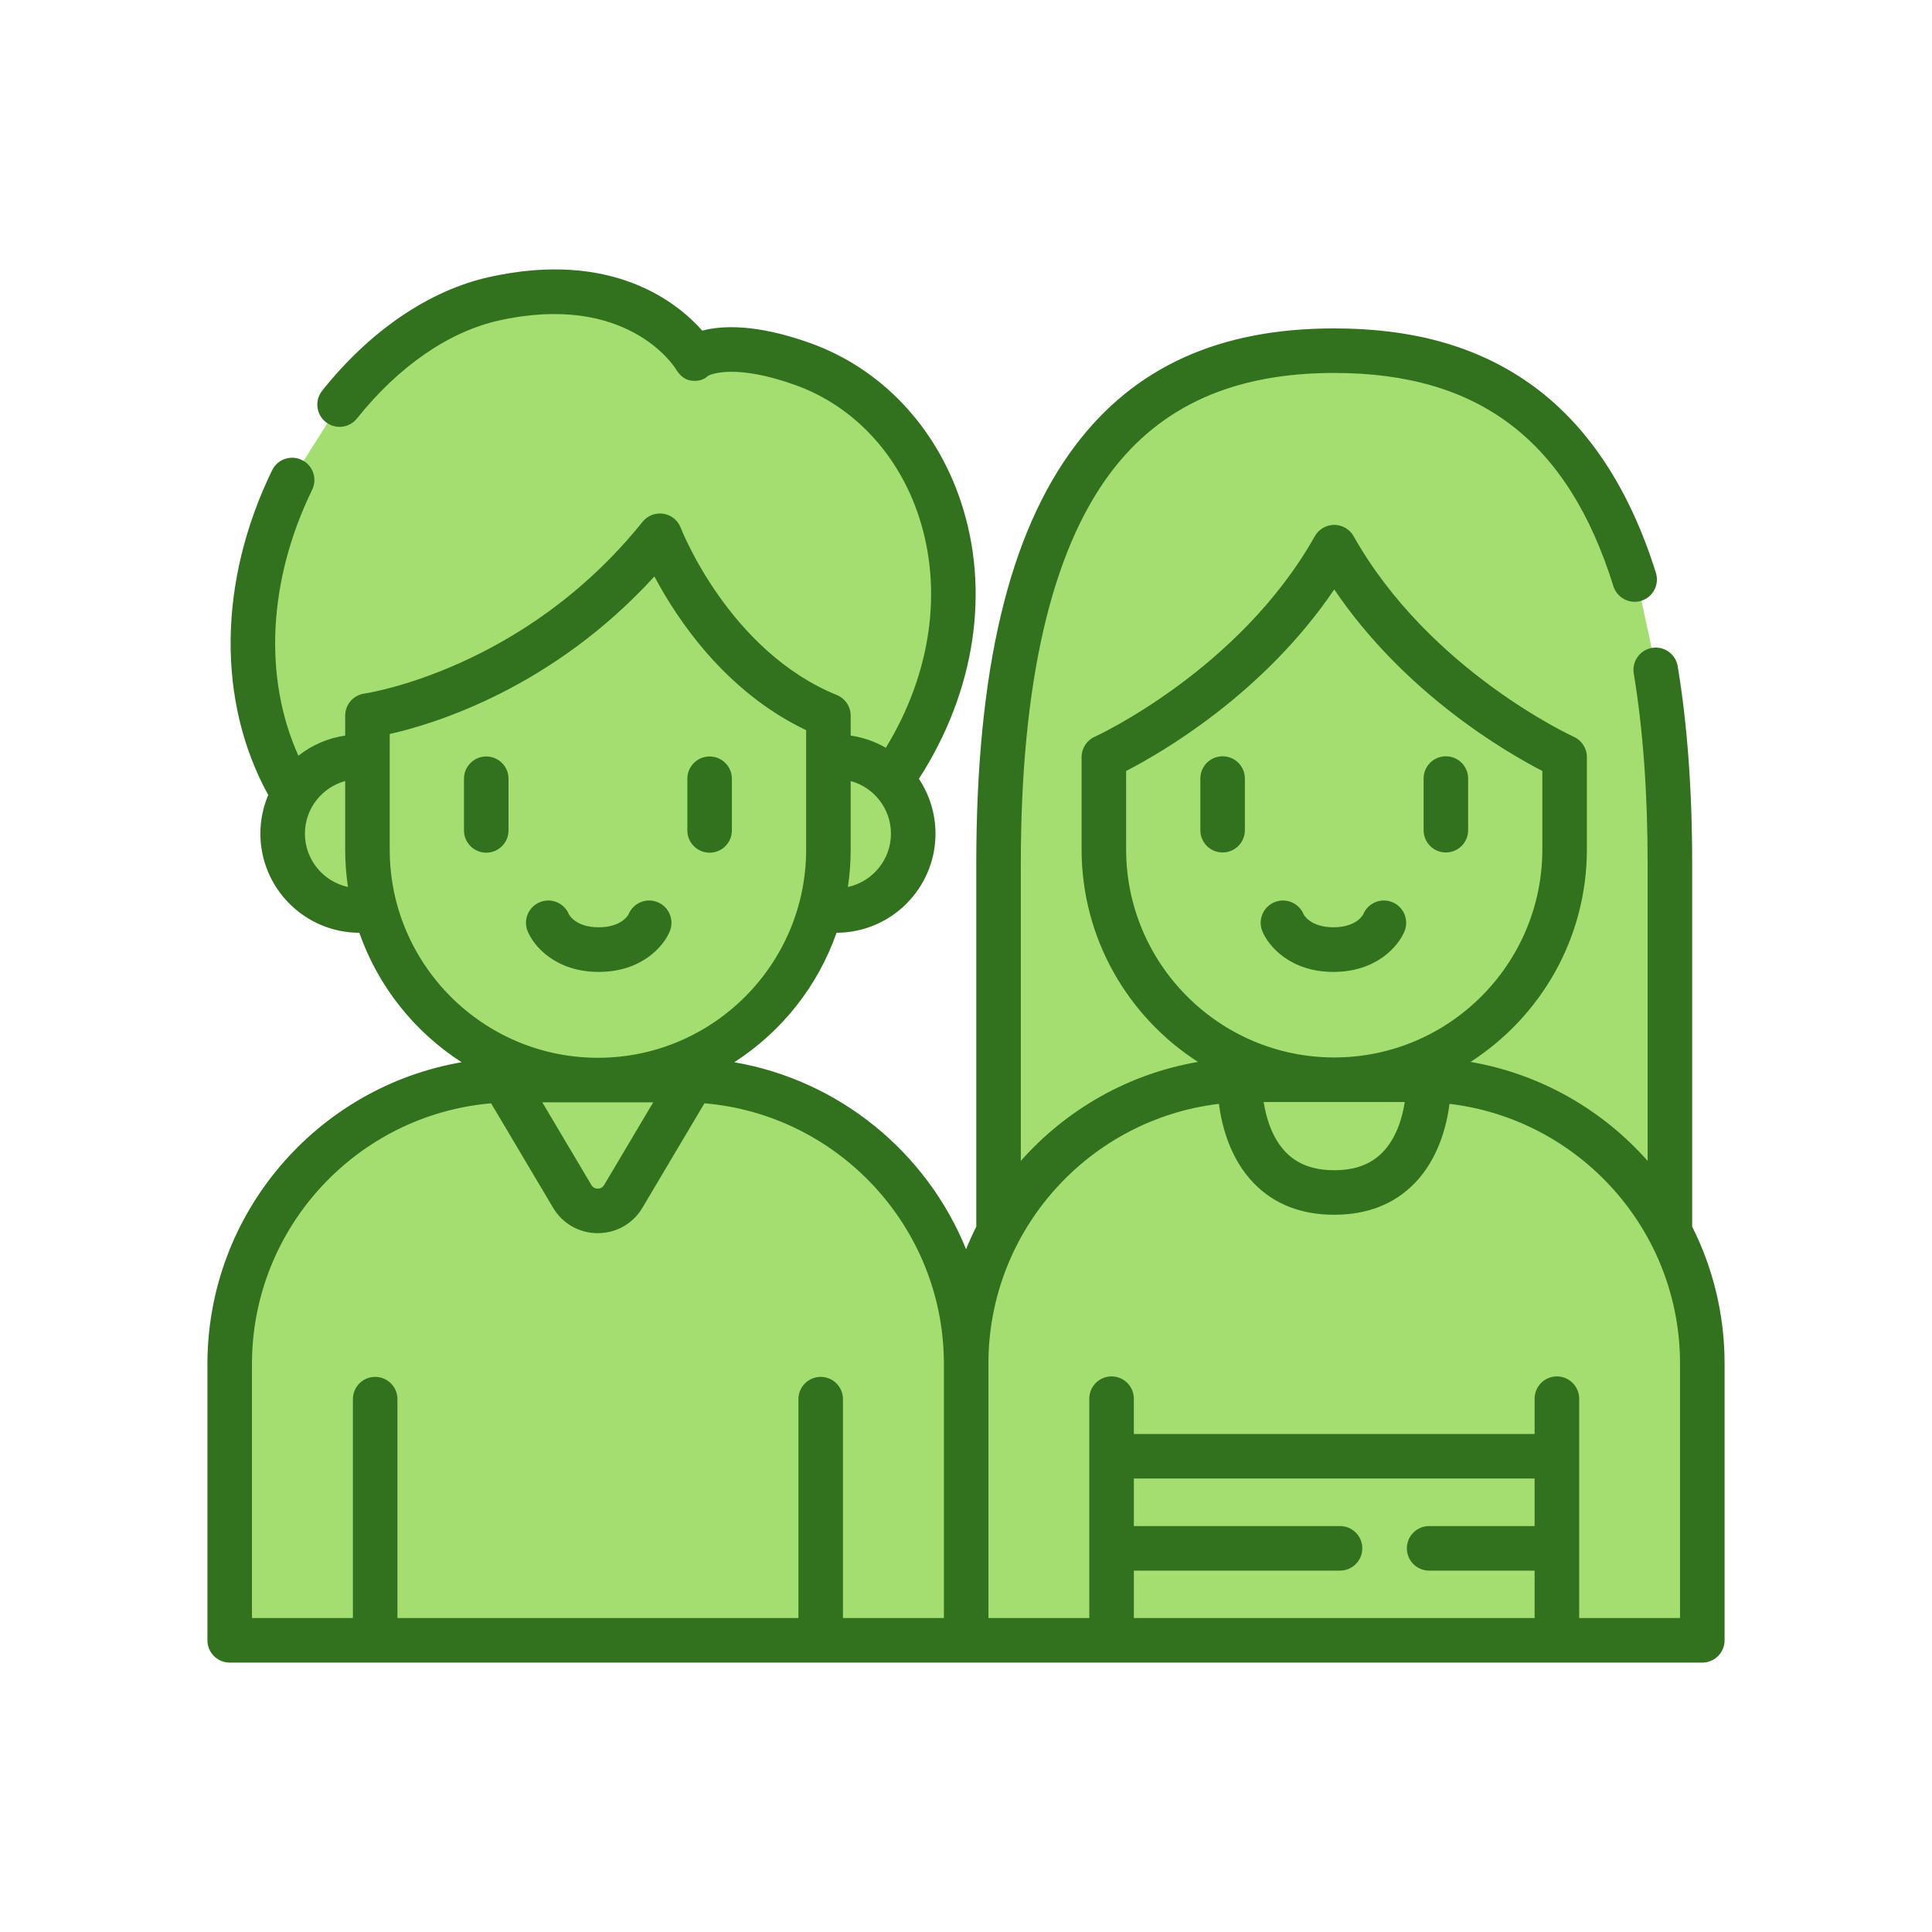
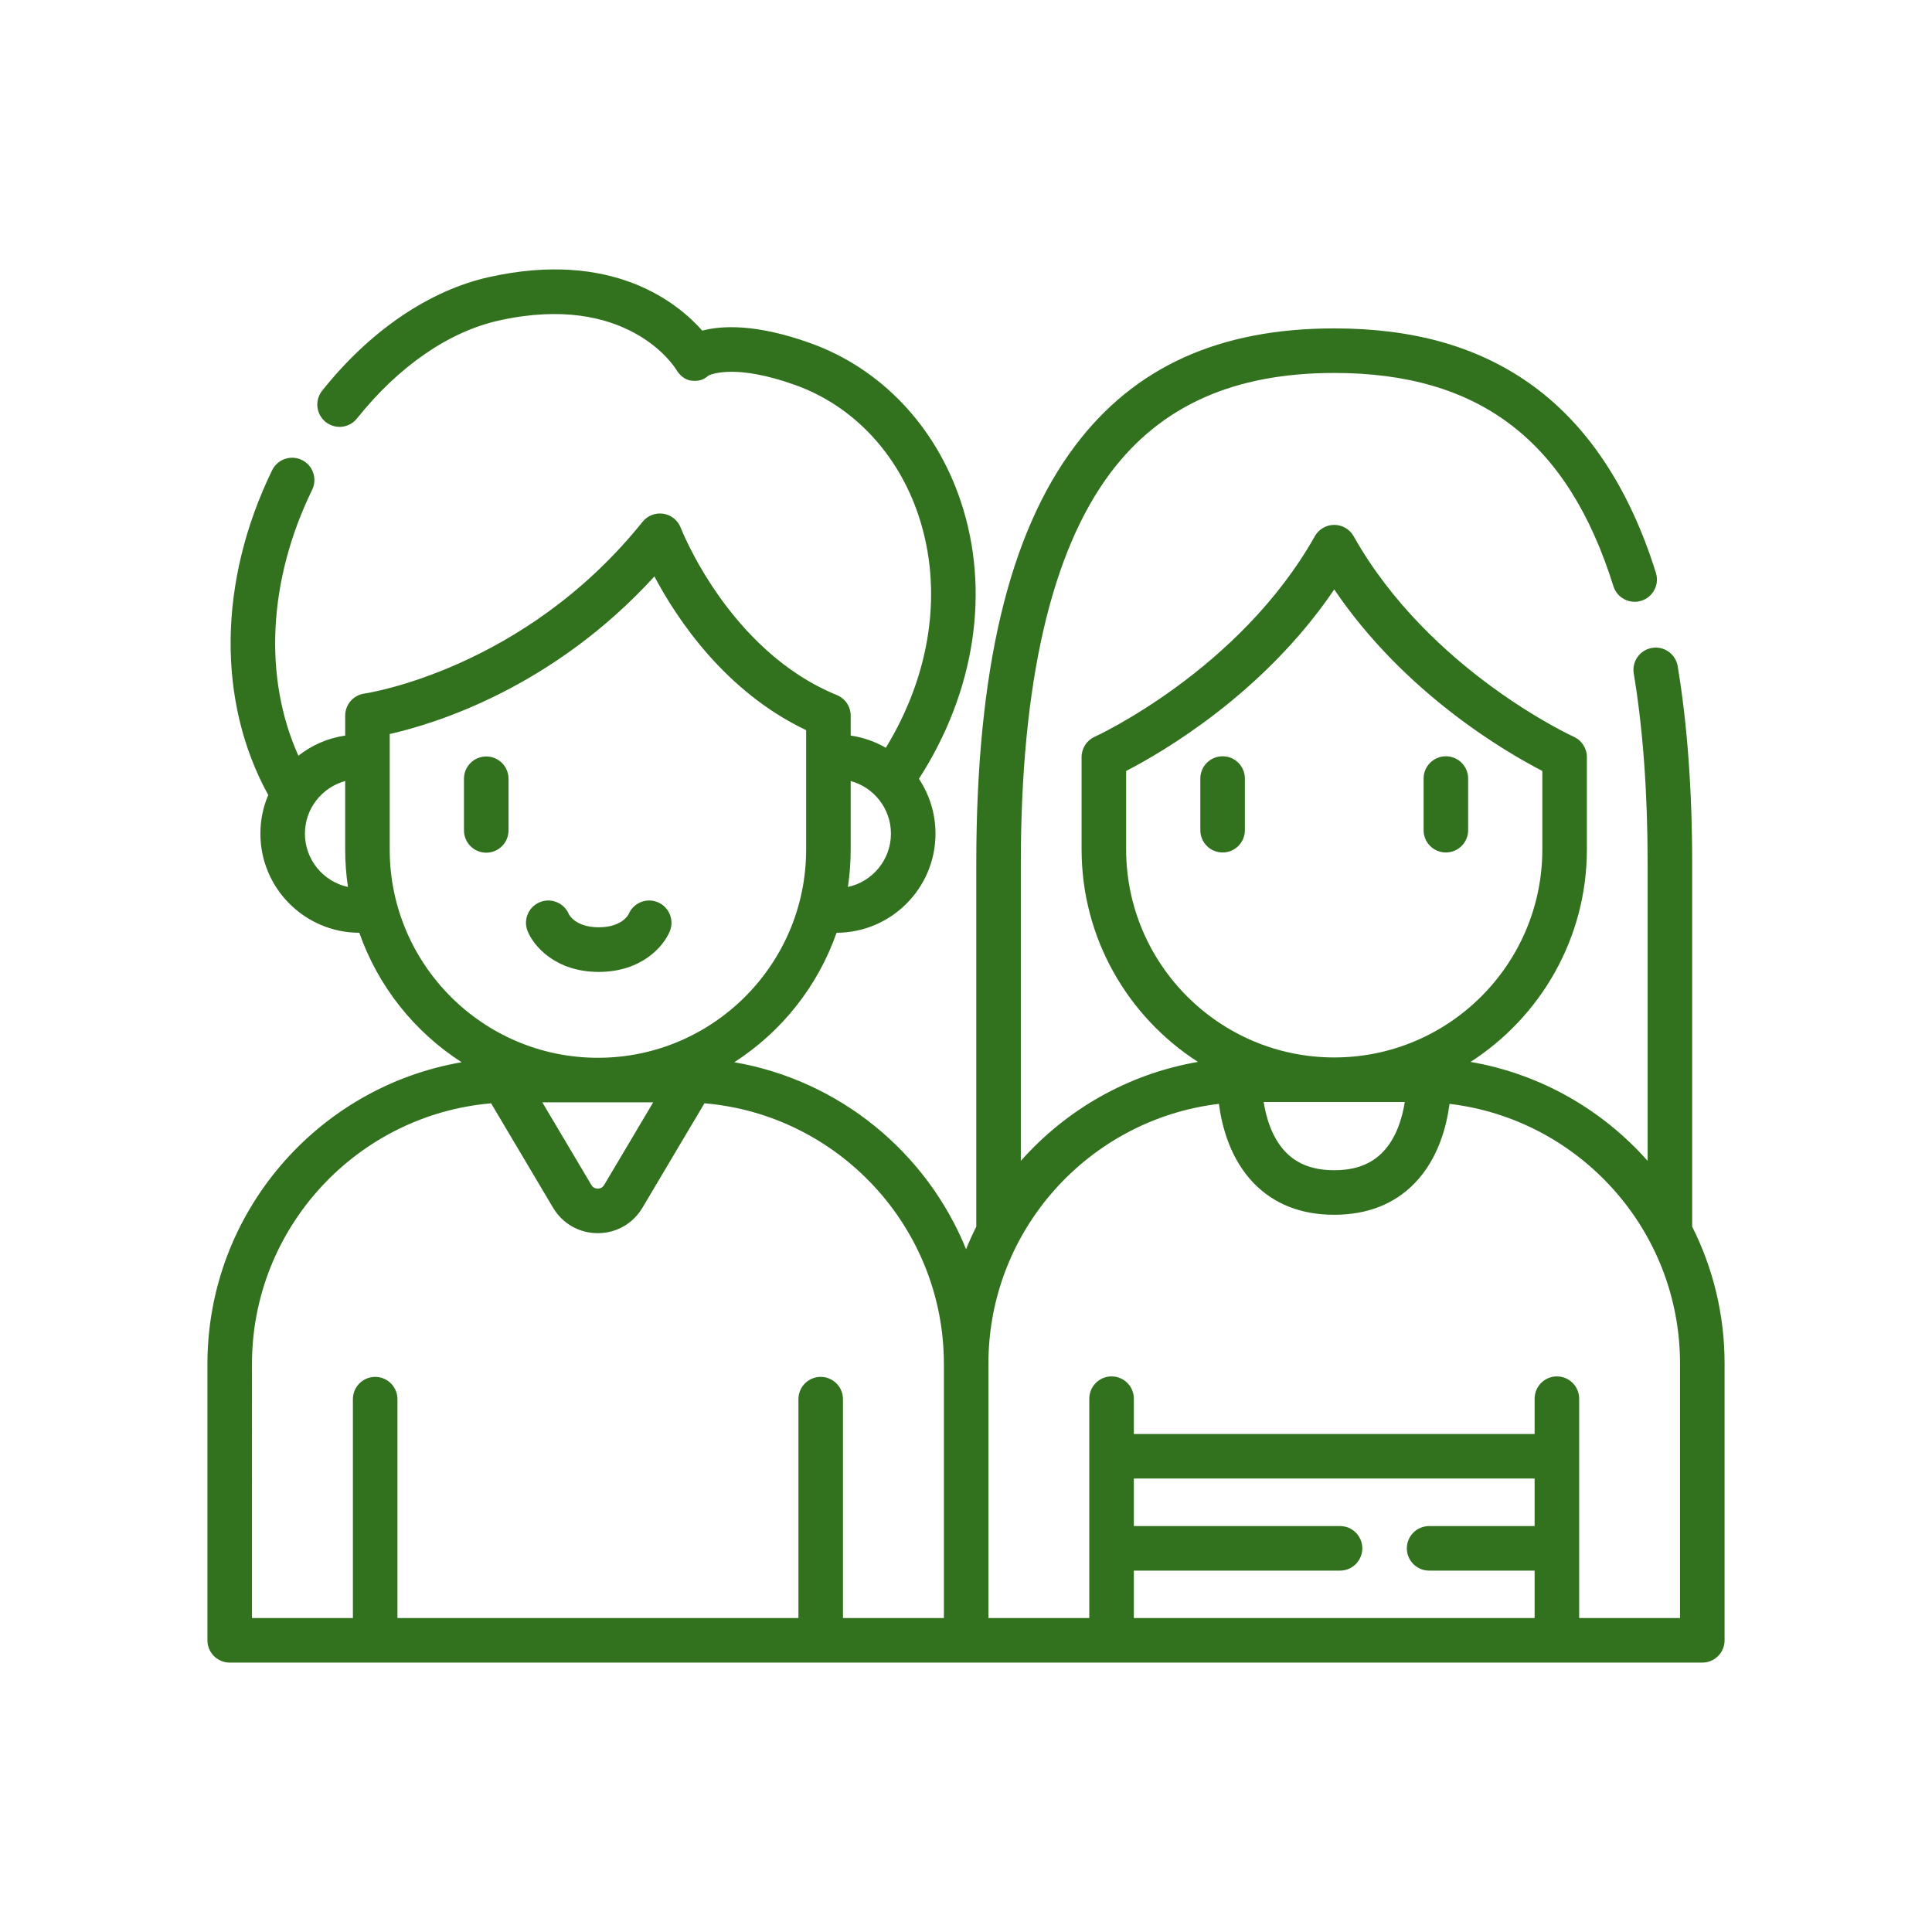
<svg xmlns="http://www.w3.org/2000/svg" enable-background="new 0 0 512 512" height="512" viewBox="-70 -70 652 652" width="512" version="1.1">
-   <path style="fill:#a4de70" d="m 506.034,483.254 c -8.136,0 -498.983,-2.169 -498.983,-2.169 L 8.678,366.644 28.203,327.051 99.797,288 55.322,239.186 27.661,222.373 15.186,131.797 29.288,90.576 45.017,65.627 88.407,31.458 l 56.407,1.085 21.153,15.186 56.407,13.559 28.203,52.068 -14.102,86.237 -3.797,32.542 -27.119,11.39 -40.136,49.356 53.695,20.068 38.508,60.746 10.847,-37.966 0,-161.085 16.814,-69.424 33.627,-40.136 59.119,-17.356 56.949,12.475 36.881,39.051 10.847,27.661 6.508,30.373 4.339,81.898 -0.542,107.39 10.305,27.661 z" />
  <g>
    <path fill="#32721F" d="m501.067 343.958v-122.415c0-24.8-1.645-47.247-4.889-66.718-.682-4.095-4.556-6.86-8.65-6.179-4.095.682-6.862 4.555-6.179 8.649 3.109 18.657 4.685 40.273 4.685 64.248v100.223c-15.251-17.223-36.148-29.333-59.765-33.399 23.592-15.182 39.263-41.654 39.263-71.733v-31.14c0-2.954-1.737-5.637-4.428-6.853-.486-.219-48.81-22.44-74.285-67.679-1.332-2.365-3.835-3.828-6.549-3.828s-5.217 1.463-6.549 3.828c-25.475 45.239-73.8 67.459-74.279 67.675-2.699 1.213-4.436 3.897-4.436 6.856v31.14c0 30.08 15.671 56.551 39.264 71.733-23.619 4.066-44.518 16.178-59.77 33.404v-100.227c0-60.901 10.204-105.335 30.327-132.066 17.029-22.621 41.706-33.617 75.44-33.617 48.94 0 78.876 22.863 94.21 71.951 1.238 3.962 5.454 6.174 9.416 4.933 3.963-1.238 6.171-5.453 4.934-9.416-9.048-28.964-23.49-50.544-42.924-64.14-17.661-12.355-39.131-18.362-65.635-18.362-38.781 0-67.386 12.956-87.45 39.609-22.441 29.809-33.35 75.966-33.35 141.107v122.425c-1.246 2.481-2.395 5.018-3.441 7.607-13.236-32.605-42.65-56.976-78.229-63.097 15.892-10.224 28.18-25.567 34.518-43.693 18.416-.035 33.387-15.026 33.387-33.45 0-6.834-2.064-13.194-5.596-18.496 18.985-29.473 24.16-63.463 14.16-93.546-8.483-25.517-27.055-45.038-50.954-53.557-18.15-6.47-29.678-5.914-36.32-4.159-8.354-9.448-30.318-27.305-71.84-18.097-20.274 4.497-40.316 18.125-56.436 38.374-2.585 3.248-2.048 7.977 1.2 10.562 3.246 2.586 7.975 2.049 10.562-1.199 13.983-17.565 31.005-29.307 47.929-33.061 43.063-9.549 59.05 15.382 59.677 16.396 1.187 1.992 2.898 3.617 5.199 3.904 2.224.278 4.148-.18 5.754-1.693 1.316-.63 9.59-3.868 29.227 3.132 19.511 6.955 34.723 23.043 41.736 44.14 8.296 24.951 4.239 53.266-11.064 78.325-3.587-2.074-7.588-3.503-11.852-4.123v-6.718c0-3.055-1.849-5.806-4.678-6.96-36.432-14.859-52.484-55.939-52.671-56.427-.955-2.52-3.188-4.335-5.85-4.757-2.664-.423-5.352.615-7.041 2.721-40.062 49.952-93.33 57.889-93.85 57.961-3.727.504-6.507 3.687-6.507 7.448v6.731c-5.903.859-11.307 3.267-15.795 6.794-11.818-26.305-10.279-59.075 4.651-89.75 1.817-3.733.263-8.231-3.469-10.048-3.73-1.817-8.231-.264-10.048 3.469-18.242 37.48-18.642 78.094-1.307 109.59-1.705 4.01-2.649 8.419-2.649 13.043 0 18.424 14.972 33.415 33.387 33.45 6.338 18.125 18.625 33.468 34.518 43.693-48.646 8.372-85.776 50.854-85.776 101.852v93.238c0 4.151 3.365 7.516 7.516 7.516h496.967c4.152 0 7.516-3.365 7.516-7.516v-93.392c.001-16.604-3.942-32.301-10.932-46.216zm-96.989-42.06c-.817 5.199-2.776 12.117-7.463 16.945-3.968 4.087-9.316 6.075-16.348 6.075-7.031 0-12.378-1.987-16.346-6.074-4.688-4.828-6.647-11.747-7.464-16.946zm-94.039-85.264v-26.454c12.181-6.277 46.448-26.117 70.231-61.261 23.782 35.144 58.05 54.984 70.23 61.261v26.454c0 38.725-31.505 70.23-70.23 70.23s-70.231-31.505-70.231-70.23zm-159.602 85.375-16.556 27.894c-.634 1.068-1.622 1.227-2.155 1.227s-1.521-.16-2.155-1.227l-16.556-27.894zm80.233-90.674c0 8.82-6.234 16.203-14.525 17.996.614-4.12.94-8.333.94-12.621v-23.13c7.815 2.132 13.585 9.273 13.585 17.755zm-197.767 0c0-8.481 5.77-15.622 13.585-17.754v23.129c0 4.288.326 8.501.94 12.621-8.291-1.793-14.525-9.177-14.525-17.996zm28.617 5.375v-38.996c15.396-3.475 55.027-15.614 89.324-53.183 7.582 14.313 23.849 38.861 51.208 51.881v40.297c0 38.745-31.521 70.266-70.266 70.266s-70.266-31.52-70.266-70.265zm-46.487 173.618c0-46.132 35.555-84.11 80.7-87.987l20.913 35.234c3.192 5.377 8.83 8.587 15.082 8.587s11.89-3.21 15.082-8.587l20.919-35.244c45.199 3.823 80.813 41.826 80.813 87.997v85.722h-34.06v-73.874c0-4.151-3.365-7.516-7.516-7.516-4.152 0-7.516 3.365-7.516 7.516v73.874h-135.323v-73.874c0-4.151-3.365-7.516-7.516-7.516-4.152 0-7.516 3.365-7.516 7.516v73.874h-34.062zm297.611 69.714h69.584c4.152 0 7.516-3.365 7.516-7.516s-3.365-7.516-7.516-7.516h-69.584v-16.042h135.252v16.042h-35.603c-4.152 0-7.516 3.365-7.516 7.516s3.365 7.516 7.516 7.516h35.603v16.008h-135.252zm184.323 16.007h-34.039v-74.033c0-4.151-3.365-7.516-7.516-7.516-4.152 0-7.516 3.365-7.516 7.516v11.919h-135.252v-11.919c0-4.151-3.365-7.516-7.517-7.516-4.151 0-7.516 3.365-7.516 7.516v74.033h-34.039v-85.722-.154c0-45.124 34.034-82.442 77.779-87.649.98 7.529 3.8 18.568 11.784 26.791 6.852 7.057 15.98 10.635 27.132 10.635 11.153 0 20.282-3.579 27.134-10.636 7.984-8.224 10.803-19.262 11.783-26.79 43.748 5.205 77.784 42.525 77.784 87.65v85.875z" />
    <path fill="#32721F" d="m342.596 185.224c-4.152 0-7.516 3.365-7.516 7.516v17.43c0 4.151 3.365 7.516 7.516 7.516 4.152 0 7.516-3.365 7.516-7.516v-17.43c0-4.151-3.364-7.516-7.516-7.516z" />
    <path fill="#32721F" d="m417.943 217.686c4.152 0 7.516-3.365 7.516-7.516v-17.43c0-4.151-3.365-7.516-7.516-7.516-4.152 0-7.516 3.365-7.516 7.516v17.43c0 4.151 3.365 7.516 7.516 7.516z" />
    <path fill="#32721F" d="m94.096 185.289c-4.152 0-7.516 3.365-7.516 7.516v17.437c0 4.151 3.365 7.516 7.516 7.516s7.516-3.365 7.516-7.516v-17.437c0-4.151-3.365-7.516-7.516-7.516z" />
-     <path fill="#32721F" d="m169.476 217.759c4.152 0 7.516-3.365 7.516-7.516v-17.437c0-4.151-3.365-7.516-7.516-7.516-4.152 0-7.516 3.365-7.516 7.516v17.437c0 4.151 3.365 7.516 7.516 7.516z" />
    <path fill="#32721F" d="m156.038 244.292c1.584-3.845-.25-8.246-4.095-9.83-3.843-1.583-8.245.251-9.828 4.095-.019.044-2.159 4.379-10.059 4.379s-10.04-4.336-10.059-4.379c-1.583-3.844-5.985-5.678-9.828-4.095-3.845 1.584-5.68 5.984-4.095 9.83 2.096 5.09 9.506 13.704 23.982 13.704 14.476-.001 21.886-8.615 23.982-13.704z" />
-     <path fill="#32721F" d="m403.98 244.292c1.585-3.845-.25-8.246-4.095-9.83-3.843-1.583-8.245.251-9.828 4.095-.019.044-2.159 4.379-10.059 4.379s-10.04-4.336-10.059-4.379c-1.583-3.844-5.985-5.678-9.828-4.095-3.845 1.584-5.679 5.984-4.095 9.83 2.096 5.09 9.506 13.704 23.982 13.704 14.476-.001 21.886-8.615 23.982-13.704z" />
  </g>
</svg>